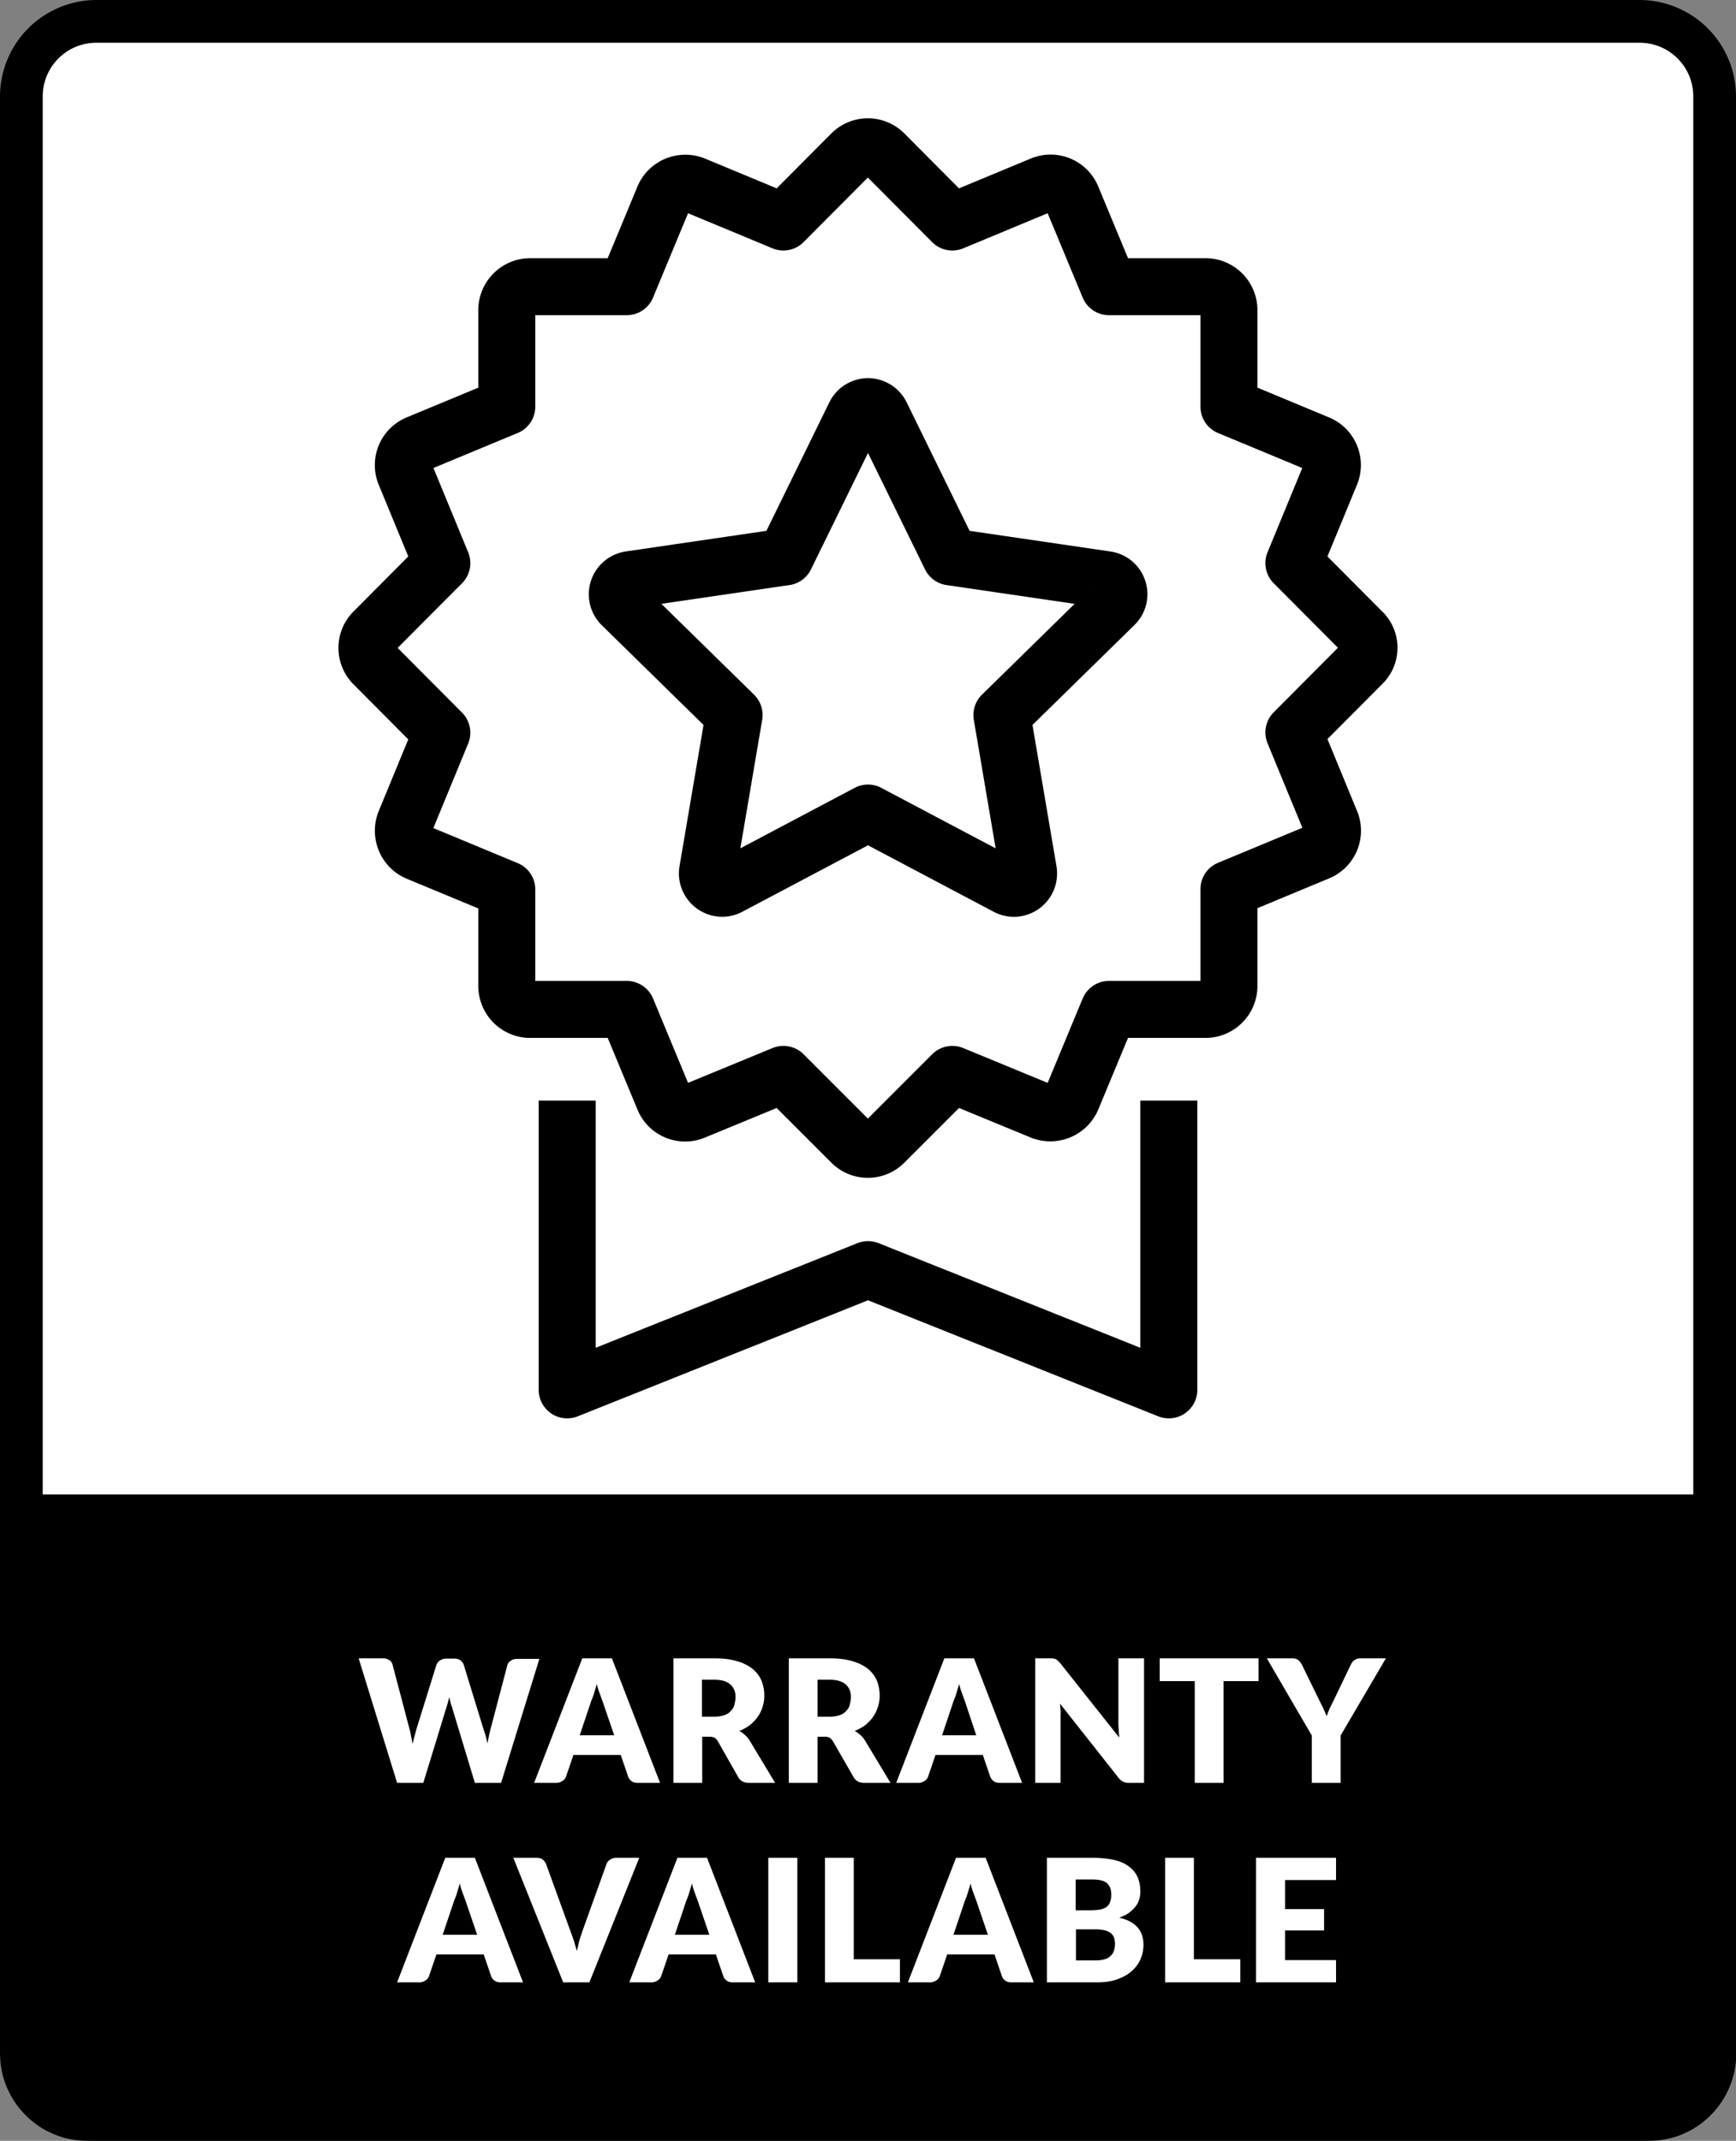
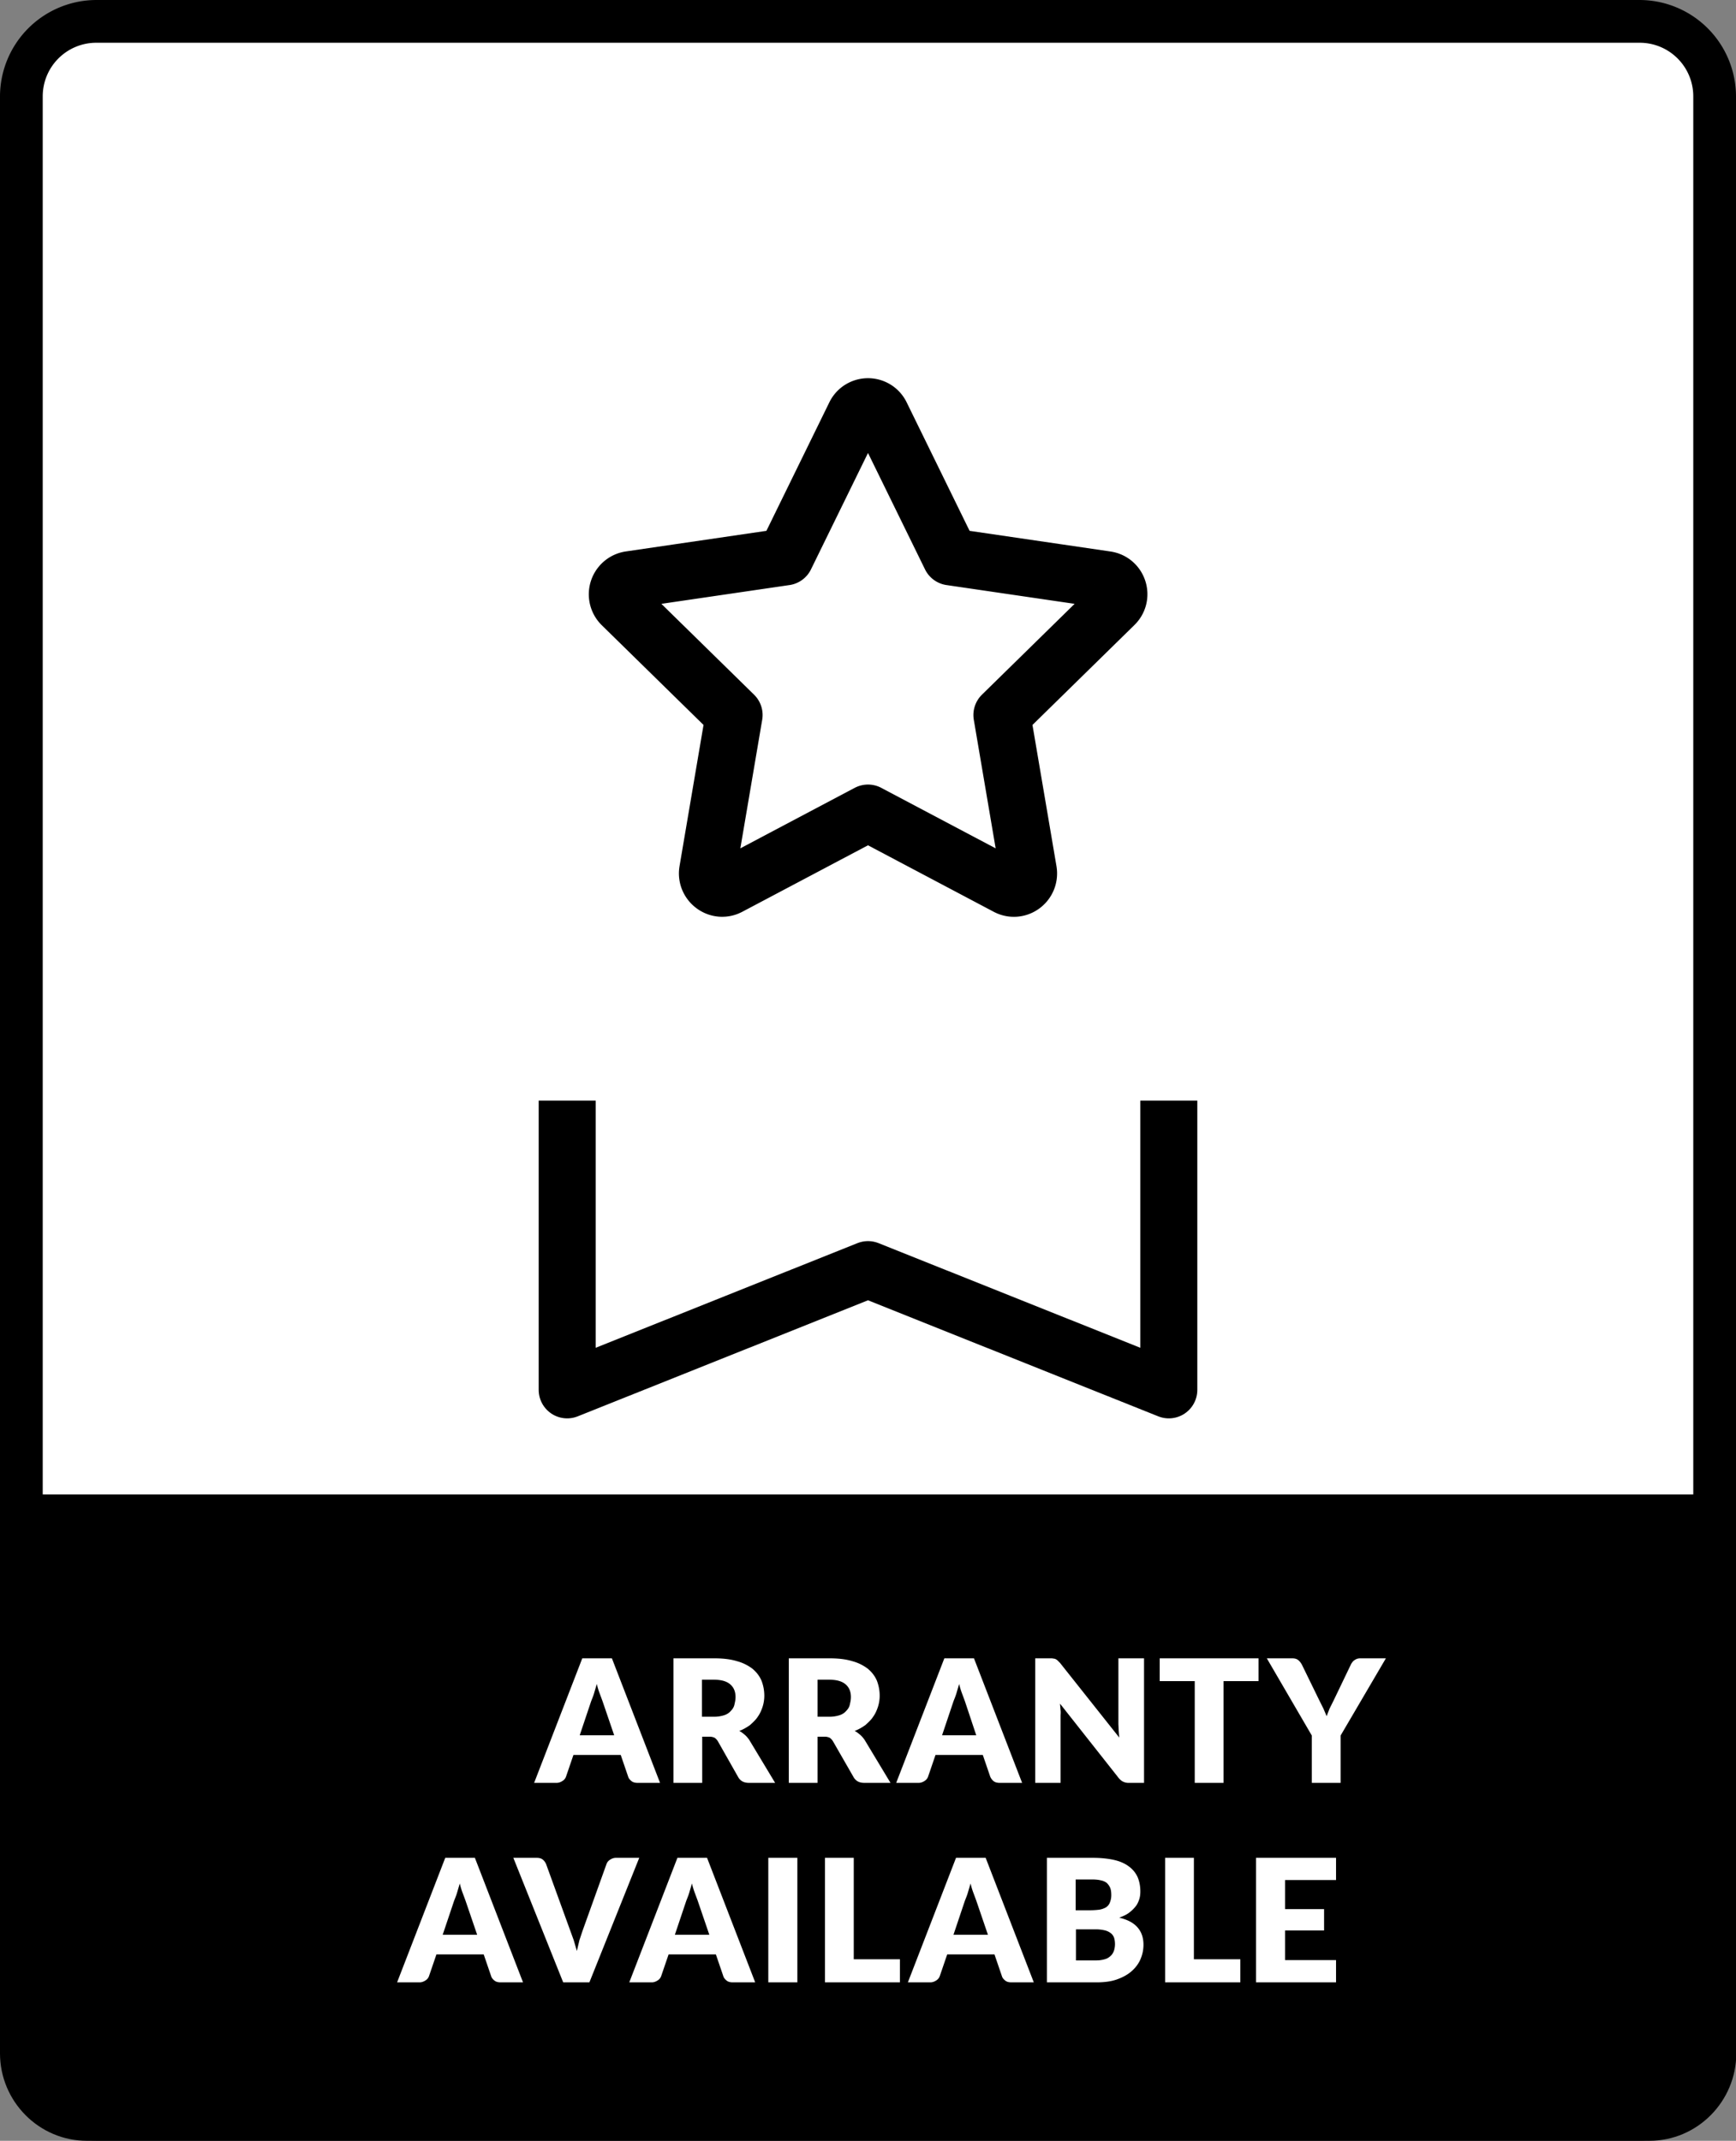
<svg xmlns="http://www.w3.org/2000/svg" xmlns:xlink="http://www.w3.org/1999/xlink" viewBox="0 0 60.94 75.12">
  <rect x="0" y="0" width="60.94" height="75.12" fill="#808080" stroke="none" />
  <path d="M3.38 74.37c-1.45 0-2.63-1.18-2.63-2.63V3.38C.75 1.93 1.93.75 3.38.75h54.18c1.45 0 2.63 1.18 2.63 2.63v68.35c0 1.45-1.18 2.63-2.63 2.63H3.38z" fill="#fff" />
  <path d="M57.56 1.5a1.88 1.88 0 0 1 1.88 1.88v68.35a1.88 1.88 0 0 1-1.88 1.88H3.38a1.88 1.88 0 0 1-1.88-1.88V3.38A1.88 1.88 0 0 1 3.38 1.5h54.18m0-1.5H3.38A3.39 3.39 0 0 0 0 3.38v68.35a3.39 3.39 0 0 0 3.38 3.38h54.18a3.39 3.39 0 0 0 3.38-3.38V3.38A3.39 3.39 0 0 0 57.56 0h0z" />
  <path d="M3.05,74.37c-1.27,0-2.3-1.04-2.3-2.32V53.19h59.44v18.86c0,1.28-1.03,2.32-2.3,2.32H3.05z" />
  <path d="M59.44 53.94v18.11c0 .86-.69 1.57-1.55 1.57H3.05c-.85 0-1.55-.7-1.55-1.57V53.94h57.94m1.5-1.5H0v19.61c0 1.69 1.37 3.07 3.05 3.07H57.9c1.68 0 3.05-1.38 3.05-3.07V52.44h-.01z" />
  <g fill="#fff">
-     <path d="M18.94 58.19l-1.35 4.37h-.92l-.82-2.71c-.02-.04-.03-.09-.04-.14l-.04-.16c-.01.06-.03.11-.04.16s-.03.1-.04.14l-.83 2.71h-.92l-1.35-4.37h.85a.38.38 0 0 1 .22.06c.06.04.1.09.12.16l.6 2.28c.02.07.04.15.05.24.02.08.04.17.05.27l.13-.5.71-2.28a.29.29 0 0 1 .12-.15c.06-.04.13-.07.21-.07h.3c.09 0 .16.02.21.06s.1.09.12.16l.7 2.28a2.77 2.77 0 0 1 .13.48l.05-.25.05-.22.6-2.28a.27.27 0 0 1 .11-.15c.06-.04.13-.07.22-.07h.8z" />
    <use xlink:href="#B" />
    <path d="M27.21 62.56h-.92c-.17 0-.29-.06-.37-.19l-.72-1.27c-.03-.05-.07-.09-.11-.12a.4.4 0 0 0-.18-.04h-.26v1.62h-1.01v-4.37h1.42c.32 0 .58.03.81.1a1.57 1.57 0 0 1 .55.27c.14.12.24.25.31.41a1.46 1.46 0 0 1 .1.52 1.29 1.29 0 0 1-.06.4c-.04.12-.09.24-.17.35-.07.11-.17.2-.27.29a1.71 1.71 0 0 1-.38.21c.07.03.13.08.19.13s.11.11.16.18l.91 1.51zm-2.15-2.32a1.18 1.18 0 0 0 .35-.05c.1-.03.18-.08.24-.15.06-.06.11-.13.13-.22s.04-.17.04-.27c0-.19-.06-.34-.19-.45s-.32-.16-.58-.16h-.41v1.3h.42zm6.2 2.32h-.92c-.17 0-.29-.06-.37-.19l-.73-1.27c-.03-.05-.07-.09-.11-.12a.4.4 0 0 0-.18-.04h-.25v1.62h-1.01v-4.37h1.42c.32 0 .58.03.81.1a1.57 1.57 0 0 1 .55.27c.14.12.24.25.31.41a1.46 1.46 0 0 1 .1.52 1.29 1.29 0 0 1-.06.4c-.04.12-.09.24-.17.35-.07.11-.17.2-.27.29a1.71 1.71 0 0 1-.38.21c.07.03.13.08.19.13s.11.11.16.18l.91 1.51zm-2.15-2.32a1.18 1.18 0 0 0 .35-.05c.1-.03.18-.08.24-.15.06-.06.11-.13.13-.22s.04-.17.04-.27c0-.19-.06-.34-.19-.45s-.32-.16-.58-.16h-.4v1.3h.41zm6.77 2.32h-.79c-.09 0-.16-.02-.21-.06s-.09-.09-.12-.16l-.26-.76h-1.66l-.26.76a.29.29 0 0 1-.12.15c-.06.04-.13.07-.21.07h-.79l1.69-4.37h1.04l1.69 4.37zm-1.61-1.67l-.4-1.2-.1-.27a2.58 2.58 0 0 1-.1-.33l-.1.34c-.03.1-.07.19-.1.27l-.4 1.19h1.2zm5.89-2.7v4.37h-.53a.42.42 0 0 1-.2-.04c-.05-.02-.11-.07-.16-.13l-2.06-2.61.02.23c.01.08 0 .14 0 .21v2.34h-.89v-4.37h.53c.04 0 .08 0 .11.01.03 0 .06.01.08.02s.05.03.07.05l.08.08 2.08 2.62-.02-.25-.01-.22v-2.31h.9zm4.02.8h-1.23v3.57h-1.01v-3.57h-1.23v-.8h3.47v.8zm2.88 1.91v1.66h-1.01V60.9l-1.58-2.71h.89c.09 0 .16.02.21.06s.09.09.13.16l.62 1.27.14.28.11.26.1-.26.14-.28.61-1.27c.01-.03.03-.05.05-.08s.04-.05.07-.07.06-.04.09-.05.07-.02.12-.02h.9l-1.59 2.71z" />
    <use xlink:href="#B" x="-4.81" y="7" />
    <path d="M22.44 65.19l-1.75 4.37h-.92l-1.75-4.37h.82c.09 0 .16.02.21.06s.09.09.12.16l.85 2.34.12.33.11.38.09-.38.11-.33.84-2.34a.29.29 0 0 1 .12-.15c.06-.04.13-.07.21-.07h.82z" />
    <use xlink:href="#B" x="3.34" y="7" />
    <path d="M27.99 69.56h-1.02v-4.37h1.02v4.37zm3.6-.81v.81h-2.63v-4.37h1.01v3.56h1.62z" />
    <use xlink:href="#B" x="13.12" y="7" />
    <path d="M38.36 65.19c.3 0 .56.03.77.08s.38.13.52.24a.94.94 0 0 1 .29.37c.06.15.09.31.09.49 0 .1-.01.19-.04.28s-.07.18-.13.25a1.21 1.21 0 0 1-.23.22c-.09.07-.21.12-.34.17.29.07.5.18.64.34s.21.36.21.61c0 .19-.04.36-.11.52s-.18.3-.32.42-.31.21-.51.28-.44.1-.7.1h-1.75v-4.37h1.61zm-.6.76v1.08h.53a2.66 2.66 0 0 0 .3-.02.69.69 0 0 0 .23-.08.34.34 0 0 0 .14-.17.67.67 0 0 0 .05-.26c0-.1-.01-.19-.04-.26s-.07-.12-.12-.17a.51.51 0 0 0-.21-.09c-.08-.02-.18-.03-.3-.03h-.58zm.72 2.84a1.04 1.04 0 0 0 .33-.05c.09-.03.15-.08.2-.13a.46.46 0 0 0 .1-.18.76.76 0 0 0 .03-.21.78.78 0 0 0-.03-.22c-.02-.06-.06-.12-.11-.16s-.12-.08-.2-.1a1.32 1.32 0 0 0-.32-.04h-.71v1.09h.71zm5.06-.04v.81H40.9v-4.37h1.01v3.56h1.63zm1.57-2.78v1.02h1.37v.75h-1.37v1.04h1.79v.78h-2.81v-4.37h2.81v.78h-1.79z" />
  </g>
  <g fill="none" stroke="#000" stroke-width="2" stroke-linejoin="round" stroke-miterlimit="10">
    <path d="M41.03 39.62v9.15l-10.56-4.22-10.56 4.22v-9.15" stroke-linecap="square" />
    <path d="M30.47 28.53l4.88 2.58c.38.2.82-.12.75-.55l-.93-5.47 3.95-3.87c.31-.3.14-.82-.29-.88l-5.46-.8-2.44-4.98a.51.51 0 0 0-.92 0l-2.44 4.98-5.46.8a.52.52 0 0 0-.29.88l3.95 3.87-.93 5.47c-.07.42.37.75.75.55l4.88-2.58z" />
-     <path d="M47.81 22.16l-2.39-2.4 1.29-3.13a.81.81 0 0 0-.44-1.06l-3.13-1.3v-3.39c0-.45-.37-.82-.82-.82h-3.39l-1.3-3.13a.81.81 0 0 0-1.07-.44l-3.13 1.3-2.39-2.4a.81.81 0 0 0-1.15 0l-2.39 2.4-3.13-1.3c-.42-.17-.9.03-1.07.44L22 10.06h-3.39c-.45 0-.82.37-.82.82v3.39l-3.13 1.3a.81.81 0 0 0-.44 1.06l1.29 3.13-2.39 2.4a.81.81 0 0 0 0 1.15l2.39 2.4-1.29 3.13c-.17.42.03.9.44 1.07l3.13 1.3v3.39c0 .45.37.82.82.82H22l1.3 3.13a.81.81 0 0 0 1.07.44l3.13-1.29 2.39 2.39a.81.81 0 0 0 1.15 0l2.39-2.39 3.13 1.29a.83.83 0 0 0 1.07-.44l1.3-3.13h3.39c.45 0 .82-.37.82-.82v-3.4l3.13-1.3a.81.81 0 0 0 .44-1.07l-1.29-3.13 2.39-2.4a.78.78 0 0 0 0-1.14z" />
  </g>
  <defs>
    <path id="B" d="M23.17 62.56h-.79c-.09 0-.16-.02-.21-.06s-.1-.09-.12-.16l-.26-.76h-1.66l-.26.76a.29.29 0 0 1-.12.15c-.06.04-.13.07-.21.07h-.79l1.69-4.37h1.04l1.69 4.37zm-1.61-1.67l-.41-1.2-.1-.27a2.58 2.58 0 0 1-.1-.33l-.1.34c-.03.1-.07.19-.1.27l-.4 1.19h1.21z" />
  </defs>
</svg>